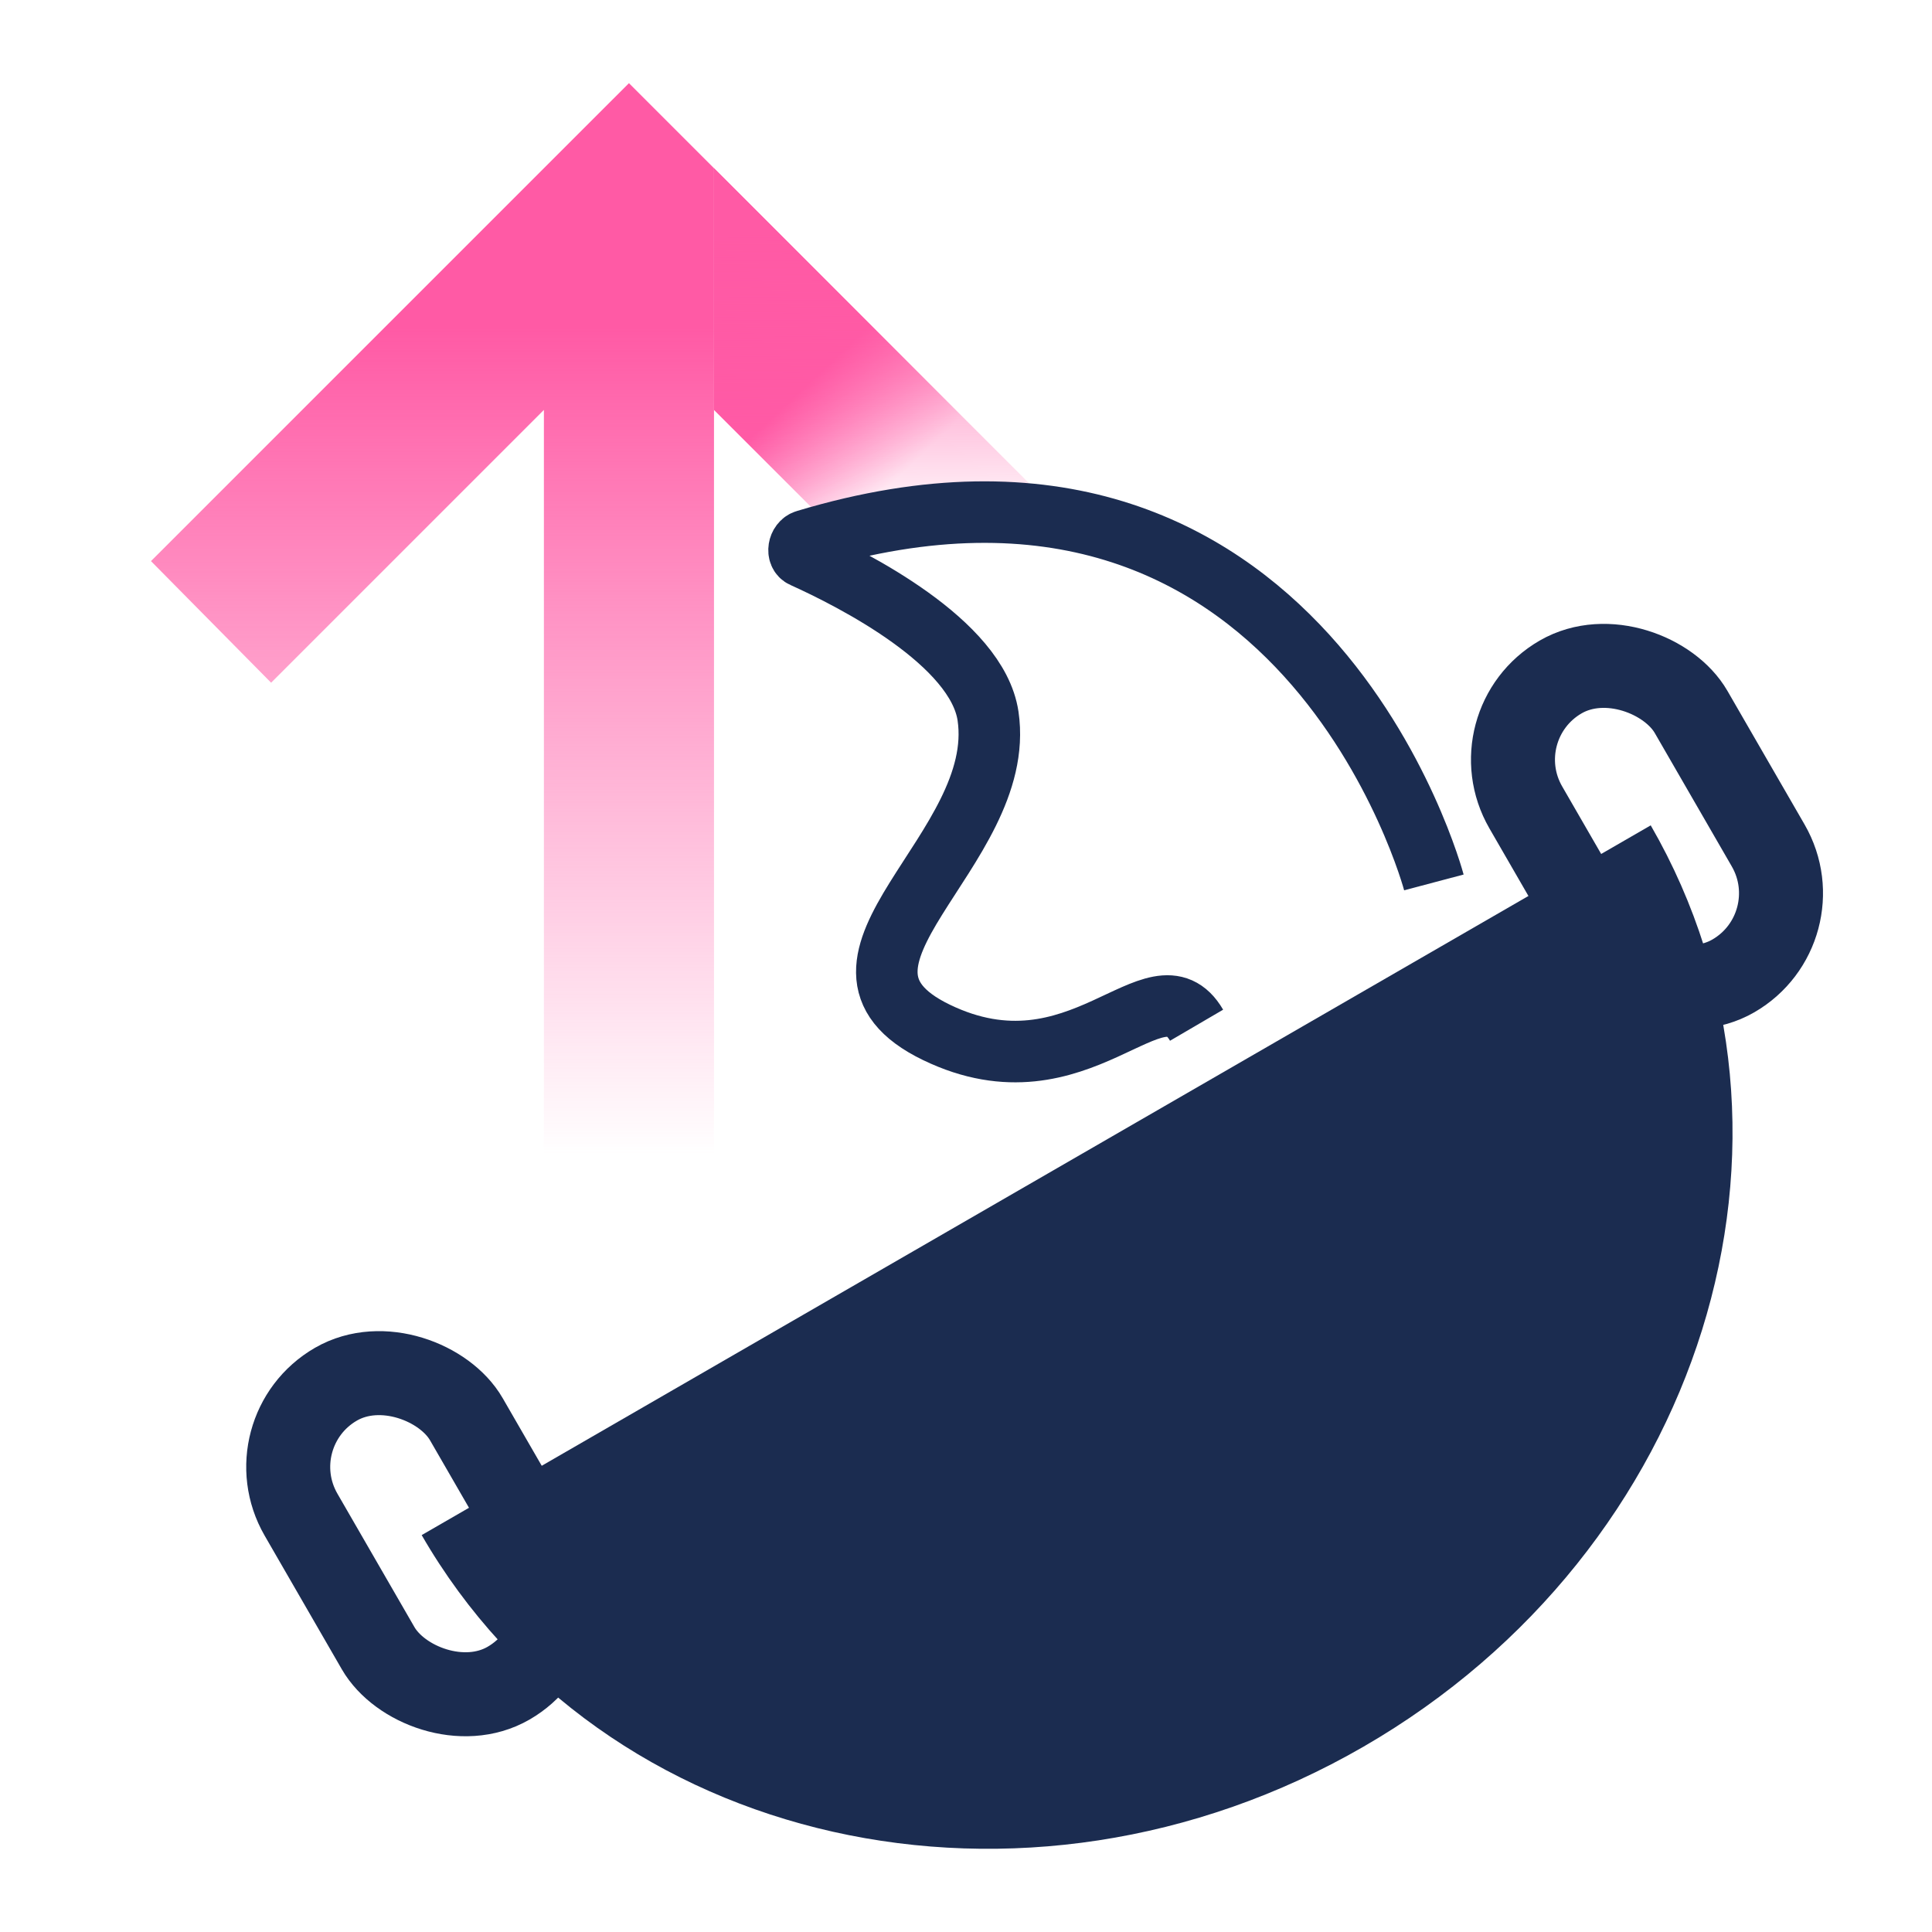
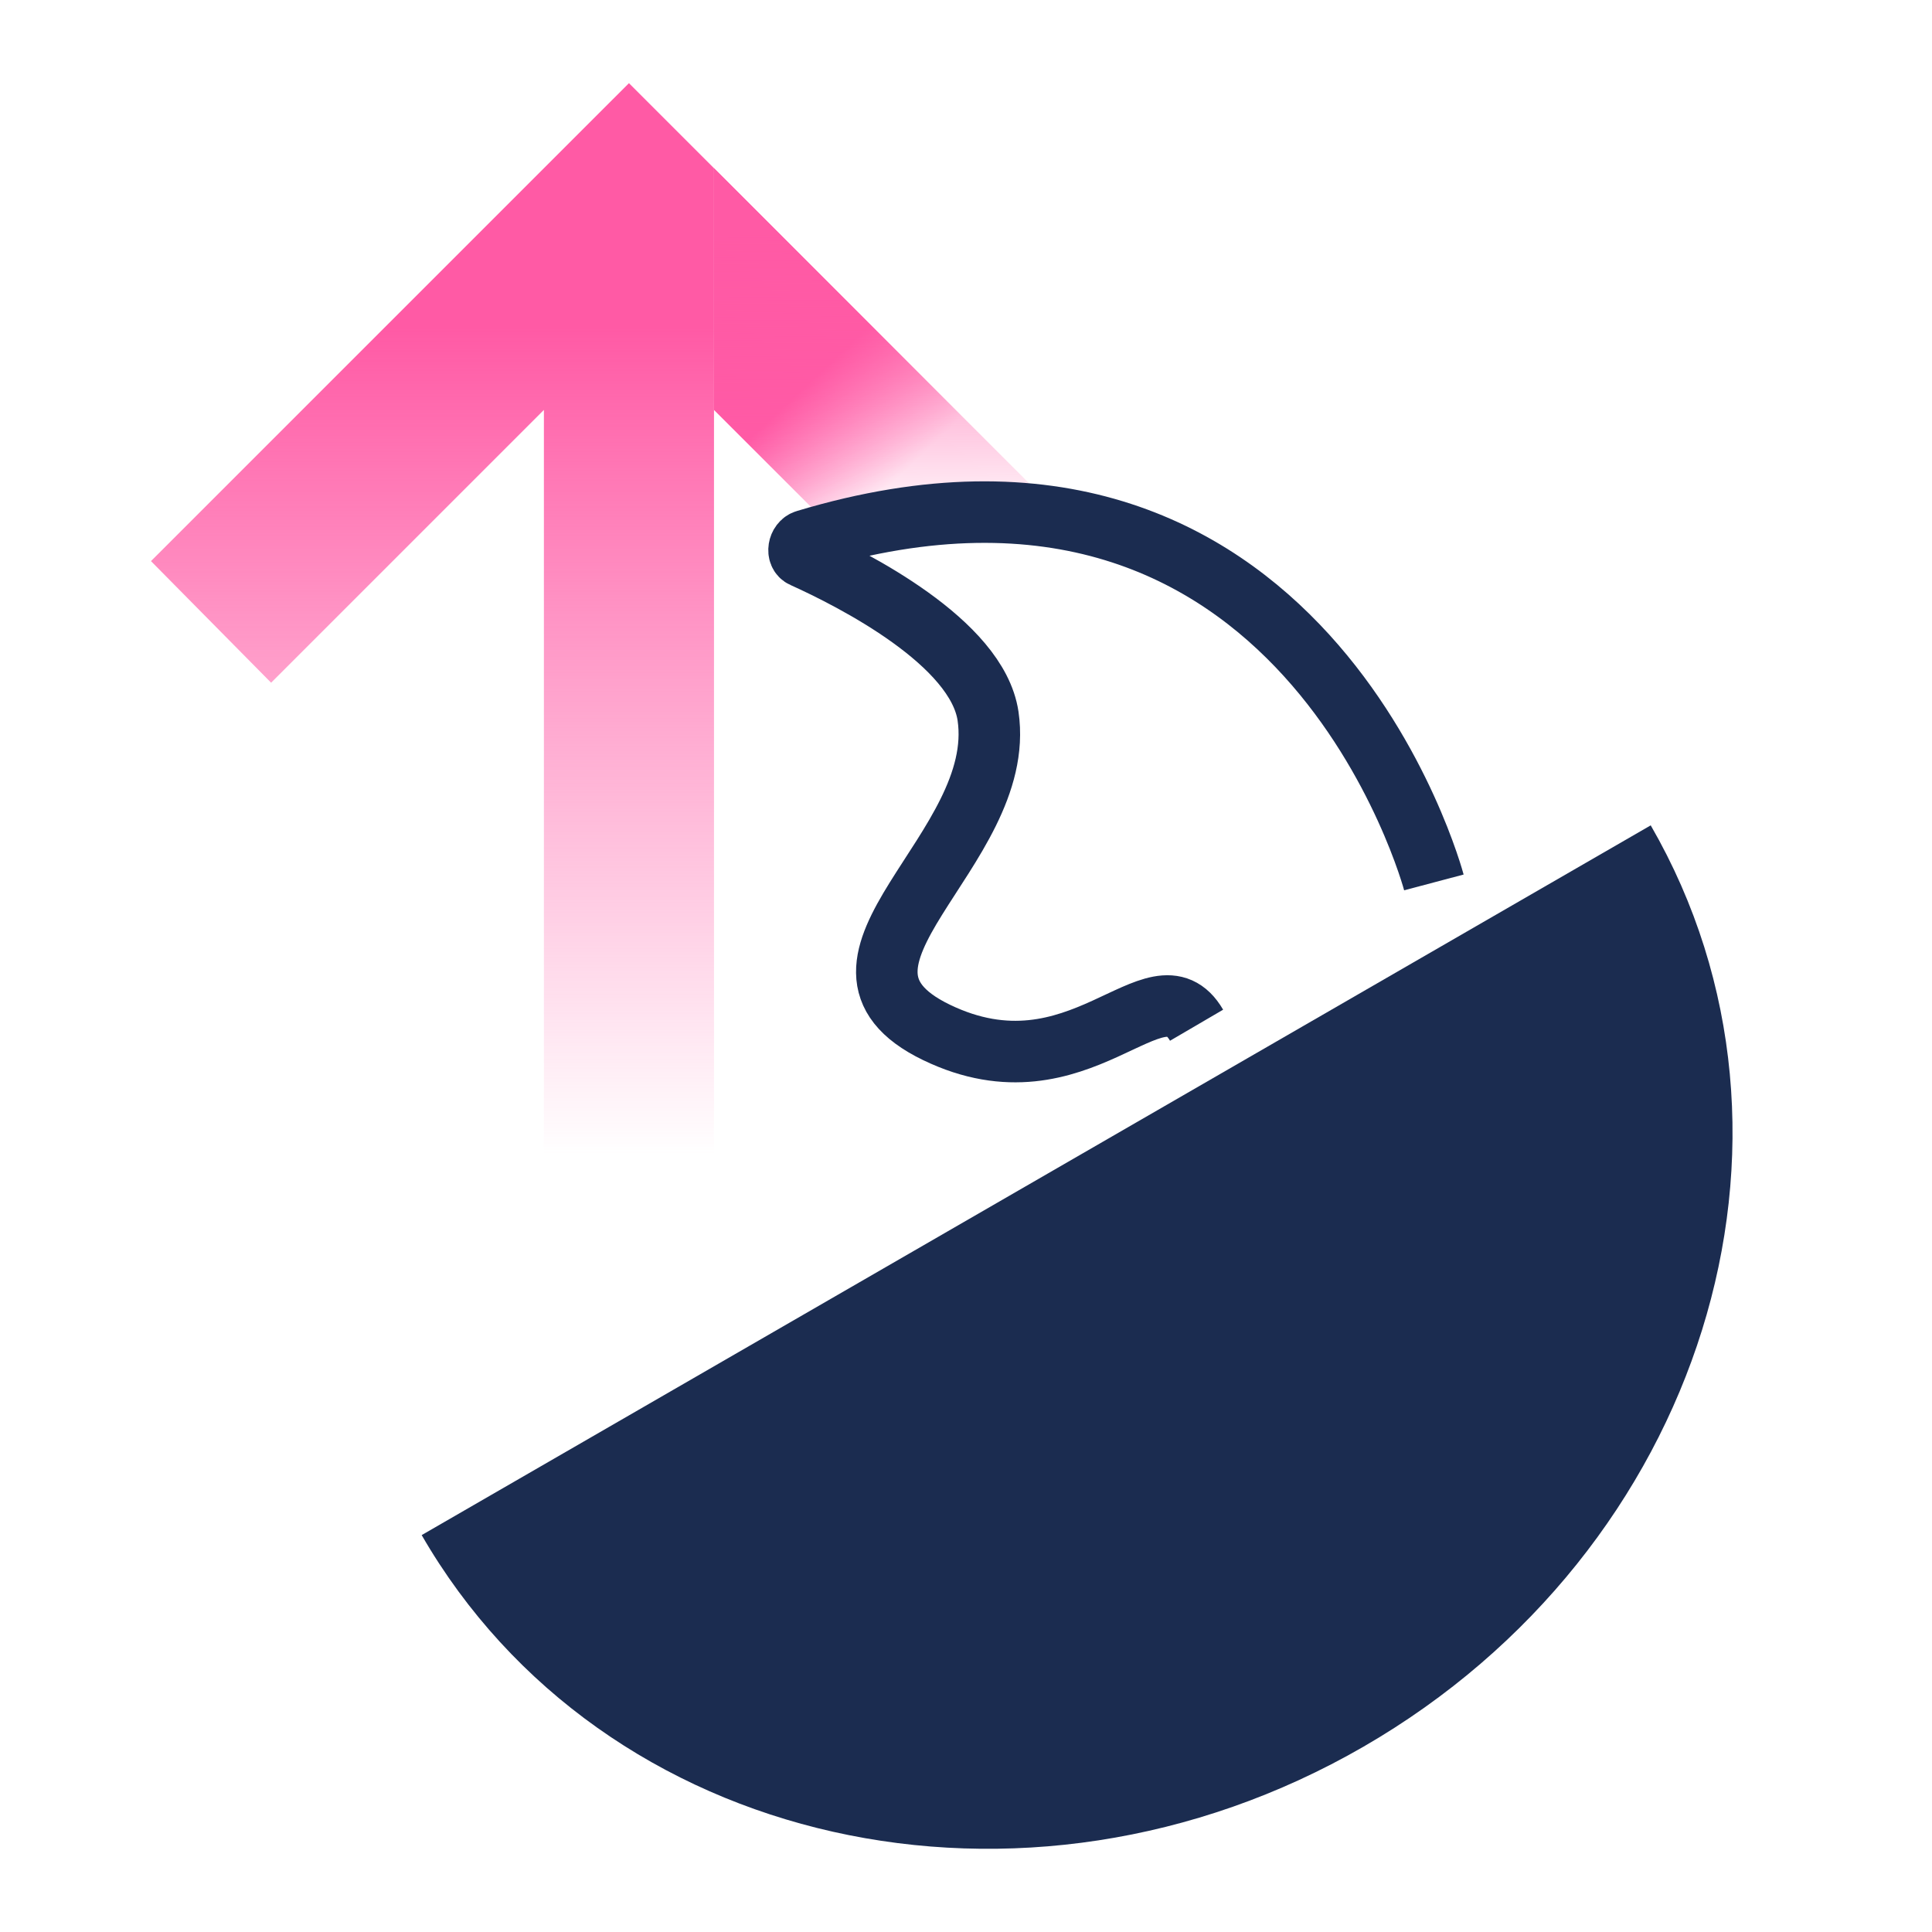
<svg xmlns="http://www.w3.org/2000/svg" xmlns:xlink="http://www.w3.org/1999/xlink" version="1.1" viewBox="0 0 92 92">
  <defs>
    <style>
      .cls-1, .cls-2, .cls-3 {
        fill: none;
      }

      .cls-4 {
        fill: #1b2c50;
      }

      .cls-5 {
        fill: url(#linear-gradient-3);
      }

      .cls-6 {
        fill: url(#linear-gradient-2);
      }

      .cls-7 {
        fill: url(#linear-gradient);
      }

      .cls-2 {
        stroke-width: 2.93px;
      }

      .cls-2, .cls-3 {
        stroke: #1b2c50;
        stroke-miterlimit: 10;
      }

      .cls-3 {
        stroke-width: 4px;
      }

      .cls-8 {
        clip-path: url(#clippath);
      }
    </style>
    <clipPath id="clippath">
      <rect class="cls-1" width="92" height="92" />
    </clipPath>
    <linearGradient id="linear-gradient" x1="20.6" y1="15.58" x2="20.6" y2="55" gradientUnits="userSpaceOnUse">
      <stop offset="0" stop-color="#ff5aa5" />
      <stop offset="1" stop-color="#ff5aa5" stop-opacity="0" />
    </linearGradient>
    <linearGradient id="linear-gradient-2" x1="38.64" y1="18.12" x2="42.89" y2="22.62" xlink:href="#linear-gradient" />
    <linearGradient id="linear-gradient-3" x1="43.29" y1="11.03" x2="43.37" y2="25.2" xlink:href="#linear-gradient" />
  </defs>
  <g>
    <g id="Layer_1">
      <g class="cls-8">
        <g>
          <g>
            <path class="cls-4" d="M78.61,39.31c8.6,14.9,2.47,34.54-13.69,43.87-16.16,9.33-36.24,4.82-44.84-10.08l58.53-33.8Z" />
-             <rect class="cls-3" x="73.88" y="31.14" width="9.09" height="16.44" rx="4.55" ry="4.55" transform="translate(-9.17 44.48) rotate(-30)" />
-             <rect class="cls-3" x="15.56" y="64.81" width="9.09" height="16.44" rx="4.55" ry="4.55" transform="translate(-33.82 19.84) rotate(-30)" />
          </g>
          <polygon class="cls-7" points="34 8.01 29.95 3.96 7.19 26.72 12.91 32.51 25.9 19.52 25.9 59.86 34 59.86 34 8.01" />
          <polygon class="cls-6" points="46.99 32.51 52.71 26.72 34 8.01 34 19.52 46.99 32.51" />
          <polygon class="cls-5" points="46.99 32.51 52.71 26.72 34 8.01 34 19.52 46.99 32.51" />
        </g>
        <path class="cls-2" d="M68.28,42.02s-6.21-23.42-29.92-16.28c-.34.1-.43.65-.12.78,2.39,1.08,8.29,4.07,8.81,7.58.94,6.4-9.28,11.76-2.46,15.06,6.82,3.3,10.46-3.64,12.39-.34" />
      </g>
    </g>
  </g>
</svg>